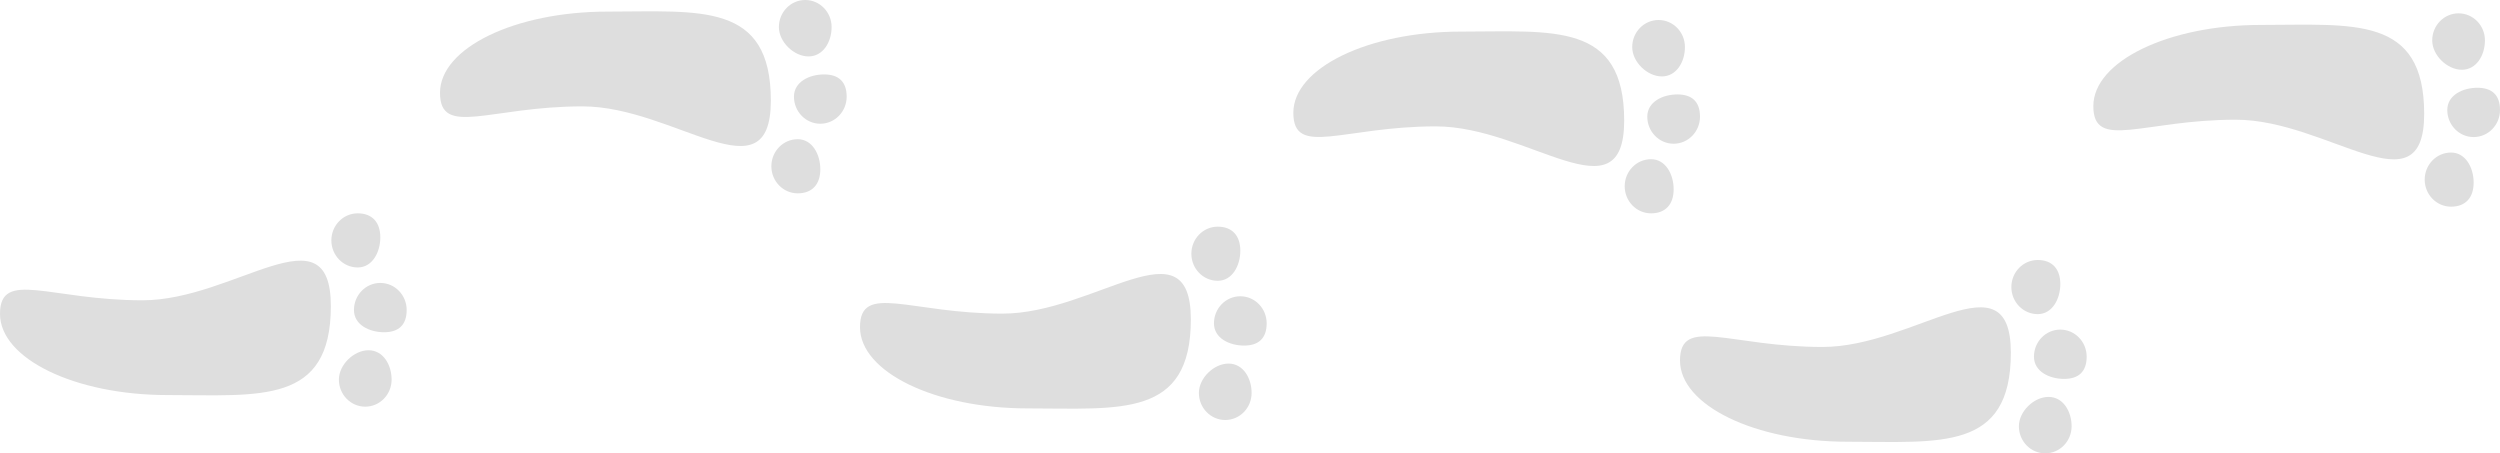
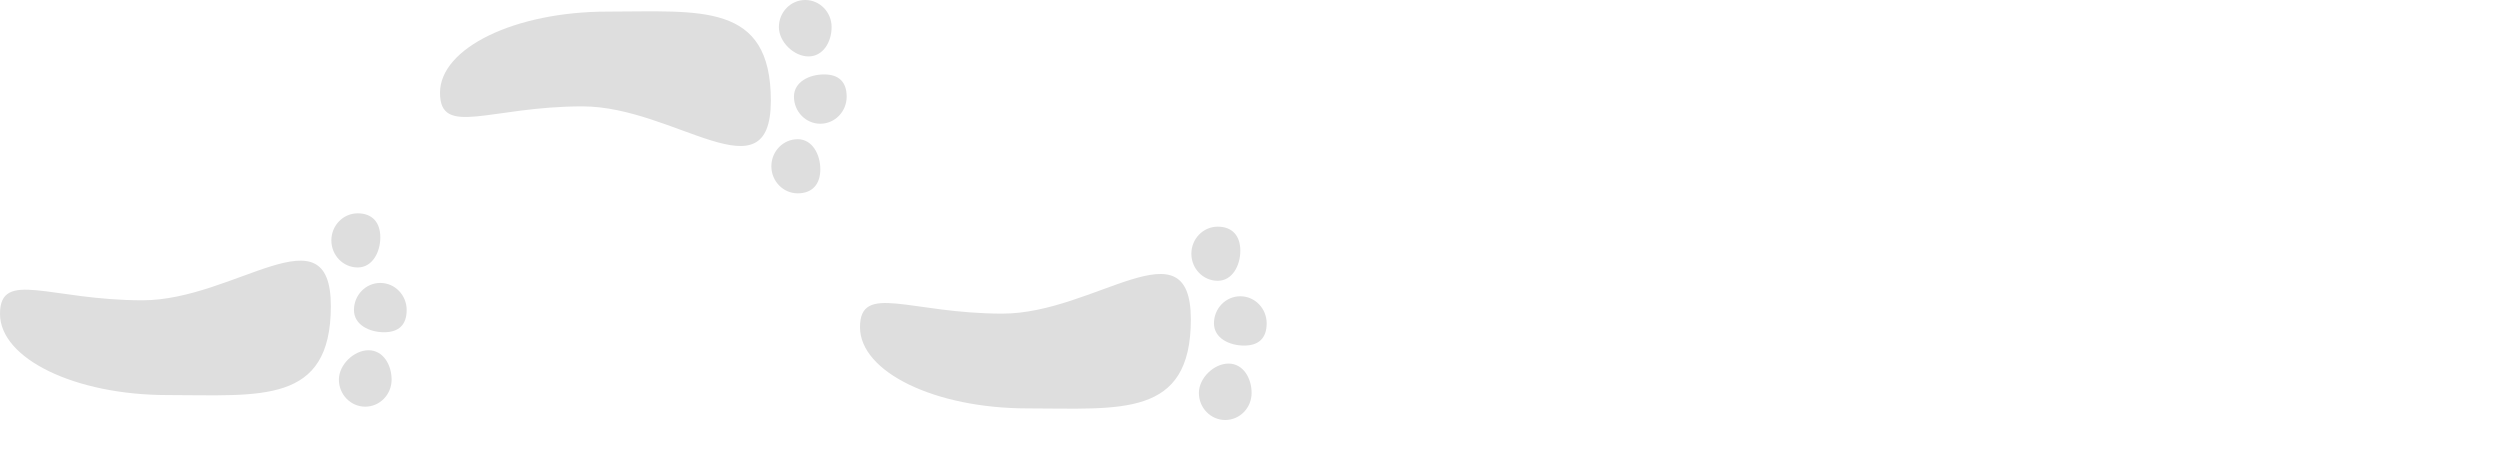
<svg xmlns="http://www.w3.org/2000/svg" width="375" height="68" viewBox="0 0 375 68">
  <g fill="#000" fill-rule="evenodd" opacity=".129">
    <path d="M25.134 59.26c13.882 0 24.493 1.473 24.493-13.342 0-14.815-14.375-.874-28.257-.874C7.49 45.044 0 40.354 0 47.08c0 6.727 11.253 12.18 25.134 12.18zM53.657 40.12c2.184 0 3.39-2.272 3.39-4.515 0-2.242-1.206-3.605-3.39-3.605-2.183 0-3.953 1.818-3.953 4.06 0 2.242 1.77 4.06 3.953 4.06zM57.611 49.836c2.184 0 3.389-1.094 3.389-3.336s-1.77-4.06-3.954-4.06c-2.183 0-3.953 1.818-3.953 4.06 0 2.242 2.335 3.336 4.518 3.336zM54.787 61c2.184 0 3.954-1.818 3.954-4.06 0-2.242-1.28-4.404-3.463-4.404-2.184 0-4.445 2.162-4.445 4.404S52.603 61 54.787 61zM91.134 1.74c13.882 0 24.493-1.473 24.493 13.342 0 14.815-14.375.874-28.257.874-13.881 0-21.37 4.69-21.37-2.036C66 7.193 77.253 1.74 91.134 1.74zM119.657 20.88c2.184 0 3.39 2.272 3.39 4.515 0 2.242-1.206 3.605-3.39 3.605-2.183 0-3.953-1.818-3.953-4.06 0-2.242 1.77-4.06 3.953-4.06zM123.611 11.164c2.184 0 3.389 1.094 3.389 3.336s-1.77 4.06-3.954 4.06c-2.183 0-3.953-1.818-3.953-4.06 0-2.242 2.335-3.336 4.518-3.336zM120.787 0c2.184 0 3.954 1.818 3.954 4.06 0 2.242-1.28 4.404-3.463 4.404-2.184 0-4.445-2.162-4.445-4.404S118.603 0 120.787 0z" />
    <g>
-       <path d="M154.134 61.26c13.882 0 24.493 1.473 24.493-13.342 0-14.815-14.375-.874-28.257-.874-13.881 0-21.37-4.69-21.37 2.036 0 6.727 11.253 12.18 25.134 12.18zM182.657 42.12c2.184 0 3.39-2.272 3.39-4.515 0-2.242-1.206-3.605-3.39-3.605-2.183 0-3.953 1.818-3.953 4.06 0 2.242 1.77 4.06 3.953 4.06zM186.611 51.836c2.184 0 3.389-1.094 3.389-3.336s-1.77-4.06-3.954-4.06c-2.183 0-3.953 1.818-3.953 4.06 0 2.242 2.335 3.336 4.518 3.336zM183.787 63c2.184 0 3.954-1.818 3.954-4.06 0-2.242-1.28-4.404-3.463-4.404-2.184 0-4.445 2.162-4.445 4.404s1.77 4.06 3.954 4.06z" />
+       <path d="M154.134 61.26c13.882 0 24.493 1.473 24.493-13.342 0-14.815-14.375-.874-28.257-.874-13.881 0-21.37-4.69-21.37 2.036 0 6.727 11.253 12.18 25.134 12.18zM182.657 42.12c2.184 0 3.39-2.272 3.39-4.515 0-2.242-1.206-3.605-3.39-3.605-2.183 0-3.953 1.818-3.953 4.06 0 2.242 1.77 4.06 3.953 4.06zM186.611 51.836c2.184 0 3.389-1.094 3.389-3.336s-1.77-4.06-3.954-4.06c-2.183 0-3.953 1.818-3.953 4.06 0 2.242 2.335 3.336 4.518 3.336zM183.787 63c2.184 0 3.954-1.818 3.954-4.06 0-2.242-1.28-4.404-3.463-4.404-2.184 0-4.445 2.162-4.445 4.404s1.77 4.06 3.954 4.06" />
    </g>
    <g>
-       <path d="M277.134 66.26c13.882 0 24.493 1.473 24.493-13.342 0-14.815-14.375-.874-28.257-.874-13.881 0-21.37-4.69-21.37 2.036 0 6.727 11.253 12.18 25.134 12.18zM305.657 47.12c2.184 0 3.39-2.272 3.39-4.515 0-2.242-1.206-3.605-3.39-3.605-2.183 0-3.953 1.818-3.953 4.06 0 2.242 1.77 4.06 3.953 4.06zM309.611 56.836c2.184 0 3.389-1.094 3.389-3.336s-1.77-4.06-3.954-4.06c-2.183 0-3.953 1.818-3.953 4.06 0 2.242 2.335 3.336 4.518 3.336zM306.787 68c2.184 0 3.954-1.818 3.954-4.06 0-2.242-1.28-4.404-3.463-4.404-2.184 0-4.445 2.162-4.445 4.404s1.77 4.06 3.954 4.06z" />
-     </g>
+       </g>
    <g>
-       <path d="M219.134 4.74c13.882 0 24.493-1.473 24.493 13.342 0 14.815-14.375.874-28.257.874-13.881 0-21.37 4.69-21.37-2.036 0-6.727 11.253-12.18 25.134-12.18zM247.657 23.88c2.184 0 3.39 2.272 3.39 4.515 0 2.242-1.206 3.605-3.39 3.605-2.183 0-3.953-1.818-3.953-4.06 0-2.242 1.77-4.06 3.953-4.06zM251.611 14.164c2.184 0 3.389 1.094 3.389 3.336s-1.77 4.06-3.954 4.06c-2.183 0-3.953-1.818-3.953-4.06 0-2.242 2.335-3.336 4.518-3.336zM248.787 3c2.184 0 3.954 1.818 3.954 4.06 0 2.242-1.28 4.404-3.463 4.404-2.184 0-4.445-2.162-4.445-4.404S246.603 3 248.787 3z" />
-     </g>
+       </g>
    <g>
-       <path d="M339.134 3.74c13.882 0 24.493-1.473 24.493 13.342 0 14.815-14.375.874-28.257.874-13.881 0-21.37 4.69-21.37-2.036 0-6.727 11.253-12.18 25.134-12.18zM367.657 22.88c2.184 0 3.39 2.272 3.39 4.515 0 2.242-1.206 3.605-3.39 3.605-2.183 0-3.953-1.818-3.953-4.06 0-2.242 1.77-4.06 3.953-4.06zM371.611 13.164c2.184 0 3.389 1.094 3.389 3.336s-1.77 4.06-3.954 4.06c-2.183 0-3.953-1.818-3.953-4.06 0-2.242 2.335-3.336 4.518-3.336zM368.787 2c2.184 0 3.954 1.818 3.954 4.06 0 2.242-1.28 4.404-3.463 4.404-2.184 0-4.445-2.162-4.445-4.404S366.603 2 368.787 2z" />
-     </g>
+       </g>
  </g>
</svg>